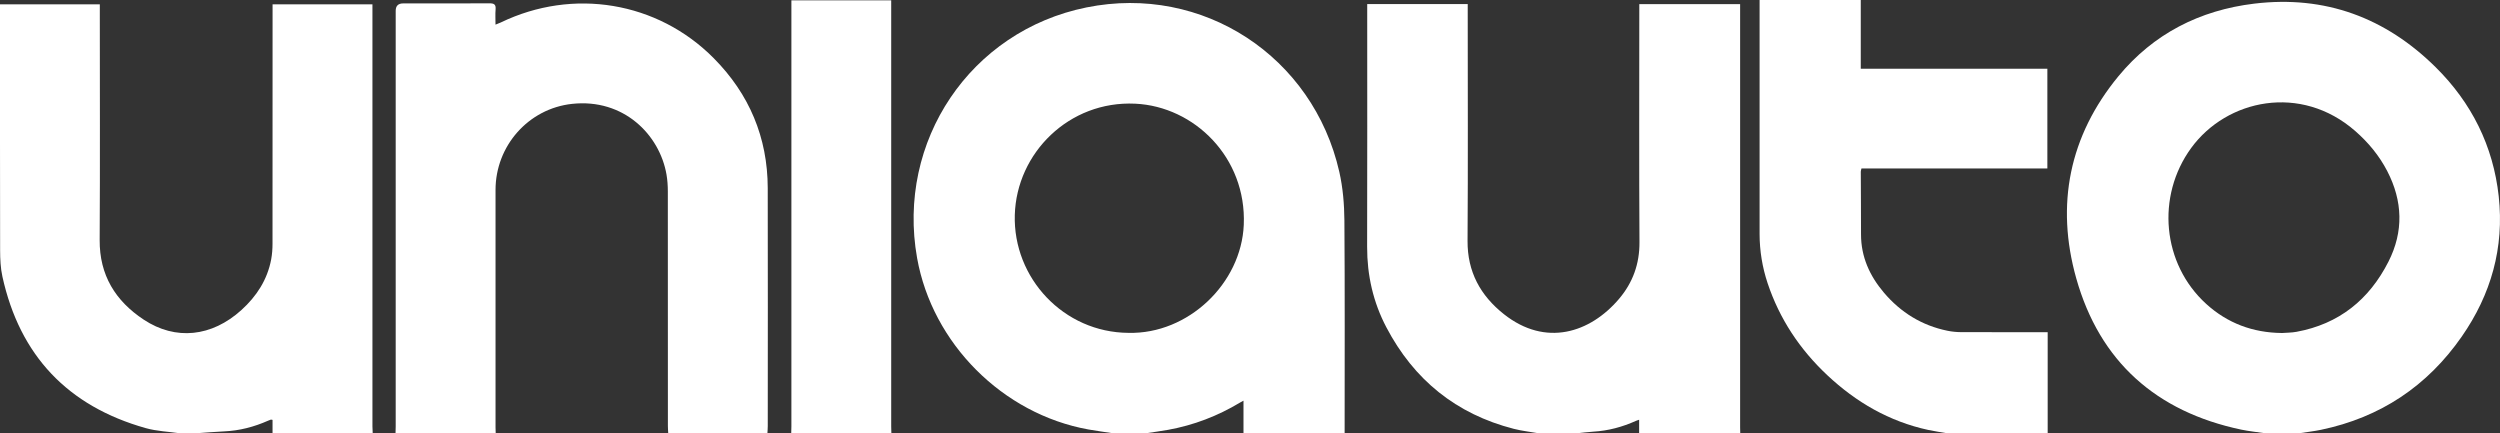
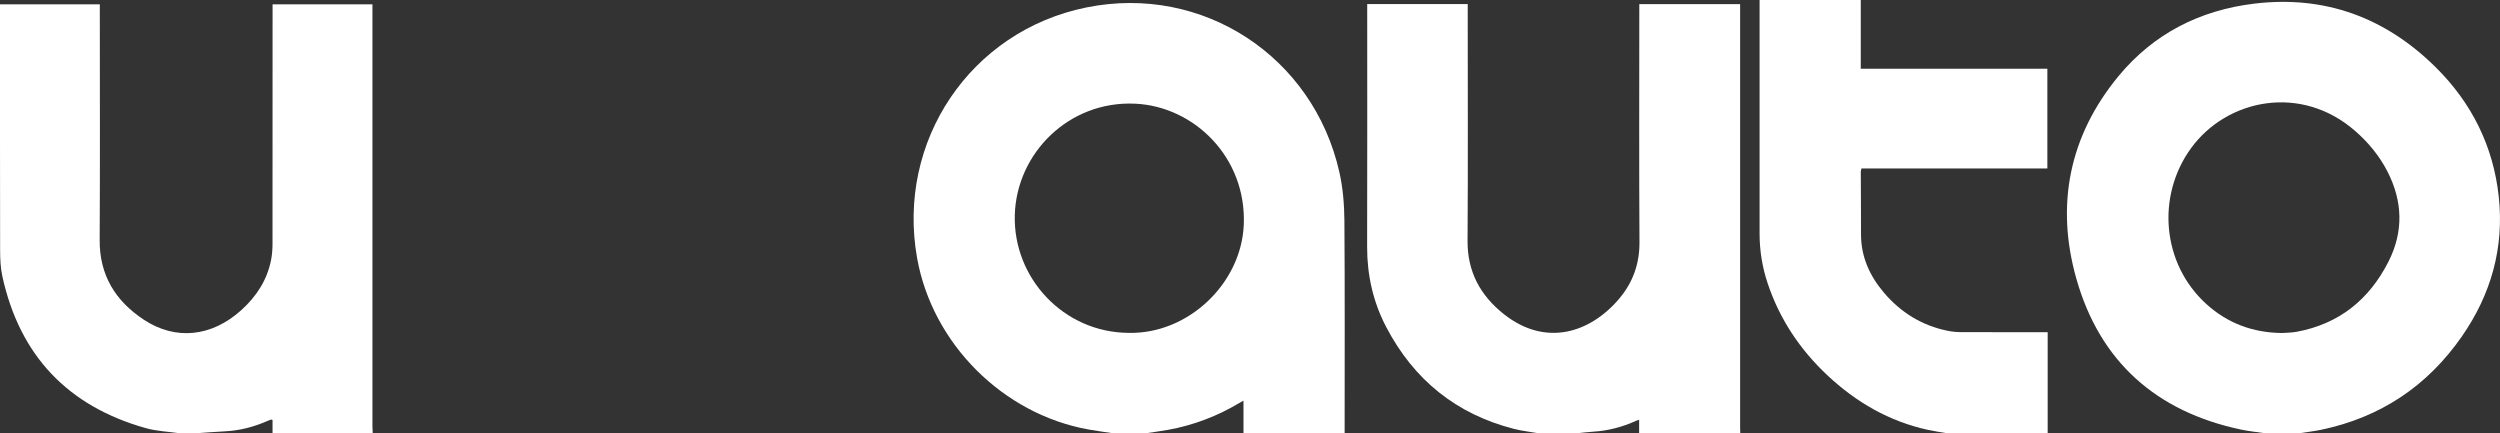
<svg xmlns="http://www.w3.org/2000/svg" id="uuid-88b530af-8d7f-4ae3-be6b-77f437b62c88" viewBox="0 0 865.37 150">
  <rect x="0" y="0" width="865.37" height="150" fill="#333333" stroke="none" />
  <defs>
    <style>.uuid-827d1671-27b7-4cc9-b19e-979294335a96{fill:#fff;}</style>
  </defs>
  <g id="uuid-dd11a84a-f50b-44f5-8611-a624f1a09a0a">
    <g>
      <path class="uuid-827d1671-27b7-4cc9-b19e-979294335a96" d="M385.45,150c-2.92-.45-5.85-.83-8.75-1.35-29.63-5.36-53.97-29.74-59.25-59.33-7.21-40.41,18.42-78.62,58.64-86.75,40.25-8.13,78.47,16.98,87.52,56.97,1.23,5.46,1.71,11.19,1.75,16.8,.18,24.55,.08,49.11,.08,73.66h-35.01v-11.31c-.57,.31-.87,.47-1.16,.64-7.74,4.66-16.05,7.85-24.95,9.46-2.61,.47-5.25,.81-7.88,1.21h-10.98Zm5.21-34.78c20.61,.48,39.02-17.07,39.87-37.42,.98-23.29-17.13-40.95-37.58-41.91-22.9-1.08-41.07,17.08-41.68,38.51-.63,21.8,16.88,40.7,39.39,40.82Z" />
-       <path class="uuid-827d1671-27b7-4cc9-b19e-979294335a96" d="M784.34,150c-2.86-.42-5.74-.7-8.56-1.29-29.38-6.19-48.97-23.55-57.09-52.36-7.18-25.48-2.42-49.32,14.59-69.95,12.1-14.67,28.1-22.86,47.03-25.14,24.56-2.95,45.48,4.87,62.83,22.05,12.38,12.26,19.88,27.21,21.79,44.65,1.94,17.77-2.65,33.97-12.8,48.55-11.93,17.15-28.19,28-48.74,32.27-2.55,.53-5.15,.81-7.73,1.21h-11.33Zm5.45-34.72c1.71-.13,3.44-.11,5.12-.42,14.72-2.69,25.17-11.14,31.84-24.27,5.3-10.43,4.96-20.99-.41-31.36-2.76-5.33-6.52-9.88-11.04-13.84-18.88-16.54-44.53-11.02-56.83,5.84-12.17,16.7-10.05,40.11,5.2,53.97,7.36,6.69,16.14,9.96,26.12,10.07Z" />
+       <path class="uuid-827d1671-27b7-4cc9-b19e-979294335a96" d="M784.34,150c-2.86-.42-5.74-.7-8.56-1.29-29.38-6.19-48.97-23.55-57.09-52.36-7.18-25.48-2.42-49.32,14.59-69.95,12.1-14.67,28.1-22.86,47.03-25.14,24.56-2.95,45.48,4.87,62.83,22.05,12.38,12.26,19.88,27.21,21.79,44.65,1.94,17.77-2.65,33.97-12.8,48.55-11.93,17.15-28.19,28-48.74,32.27-2.55,.53-5.15,.81-7.73,1.21Zm5.45-34.72c1.71-.13,3.44-.11,5.12-.42,14.72-2.69,25.17-11.14,31.84-24.27,5.3-10.43,4.96-20.99-.41-31.36-2.76-5.33-6.52-9.88-11.04-13.84-18.88-16.54-44.53-11.02-56.83,5.84-12.17,16.7-10.05,40.11,5.2,53.97,7.36,6.69,16.14,9.96,26.12,10.07Z" />
      <path class="uuid-827d1671-27b7-4cc9-b19e-979294335a96" d="M532.71,150c-2.91-.51-5.86-.83-8.72-1.56-19.97-5.12-34.6-17.01-44.12-35.17-4.56-8.69-6.66-17.99-6.64-27.83,.08-27.29,.03-54.59,.03-81.88,0-.68,0-1.35,0-2.14h34.79c0,.69,0,1.41,0,2.12,0,26.61,.12,53.22-.06,79.82-.07,10.72,4.45,18.95,12.57,25.38,14.48,11.47,29.88,6.48,39.87-5.29,4.77-5.62,7.12-12.11,7.07-19.66-.16-26.66-.06-53.33-.06-79.99V1.44h34.9V3.55c0,48.13,0,96.27,0,144.4,0,.68,.03,1.37,.05,2.05h-35.01v-4.71c-.42,.15-.75,.24-1.05,.37-4.72,2.13-9.65,3.46-14.84,3.76-1.92,.11-3.83,.38-5.74,.57h-13.04Z" />
      <path class="uuid-827d1671-27b7-4cc9-b19e-979294335a96" d="M62.42,150c-4-.58-8.13-.72-11.99-1.81C23.47,140.59,6.84,123.08,.83,95.72c-.64-2.92-.78-6.01-.79-9.01C-.02,58.9,0,31.09,0,3.29c0-.56,0-1.12,0-1.79H34.55V3.58c0,26.49,.11,52.99-.05,79.48-.08,12.18,5.44,21.1,15.26,27.59,11.05,7.3,23.55,5.95,33.81-3.34,5.25-4.76,8.98-10.48,10.3-17.54,.33-1.78,.46-3.63,.46-5.44,.03-26.78,.02-53.56,.02-80.34V1.51h34.57V3.72c0,47.96,0,95.93,0,143.89,0,.8,.06,1.59,.09,2.39h-34.67v-4.66c-.38-.06-.5-.12-.59-.09-.32,.1-.64,.23-.95,.37-4.84,2.14-9.87,3.46-15.18,3.7-3.35,.15-6.7,.45-10.05,.68h-5.15Z" />
-       <path class="uuid-827d1671-27b7-4cc9-b19e-979294335a96" d="M136.91,150c.02-.8,.06-1.6,.06-2.39,0-47.96,0-95.92,0-143.87q0-2.56,2.61-2.56c9.95,0,19.91,.03,29.86-.03,1.64-.01,2.25,.43,2.11,2.11-.14,1.64-.03,3.3-.03,5.27,.75-.31,1.31-.5,1.83-.75,24.98-12.06,54.24-7.27,73.71,12.37,12.28,12.38,18.65,27.42,18.69,44.93,.07,27.46,.02,54.92,.01,82.38,0,.85-.08,1.71-.12,2.56h-34.33c-.04-.85-.12-1.71-.12-2.56,0-27.07,0-54.13-.02-81.2,0-1.93-.13-3.89-.45-5.79-2.38-13.88-14.87-26.42-32.65-24.52-15.18,1.63-26.54,14.58-26.54,29.78,0,27.41,0,54.82,0,82.23,0,.68,.04,1.37,.06,2.05h-34.67Z" />
      <path class="uuid-827d1671-27b7-4cc9-b19e-979294335a96" d="M674.14,150c-2.23-.39-4.48-.7-6.69-1.18-13.5-2.92-24.98-9.6-34.95-18.96-9.49-8.91-16.52-19.46-20.65-31.85-1.83-5.51-2.76-11.18-2.77-16.98-.02-26.32,0-52.64,0-78.97,0-.67,0-1.34,0-2.06h35.02V23.8h64.59V58.31h-64.35c-.1,.47-.23,.79-.23,1.11,.02,7.25,.09,14.5,.08,21.75,0,7.75,3.01,14.33,7.91,20.11,5.83,6.88,13.16,11.41,22.06,13.22,1.56,.32,3.17,.46,4.76,.47,9.27,.04,18.53,.02,27.8,.02h2.08v35.01h-34.67Z" />
-       <path class="uuid-827d1671-27b7-4cc9-b19e-979294335a96" d="M273.88,150c.02-.8,.06-1.6,.06-2.39,0-48.34,0-96.69,0-145.03V.12h34.55V2.4c0,48.4,0,96.8,0,145.21,0,.8,.04,1.6,.06,2.39h-34.67Z" />
    </g>
  </g>
</svg>